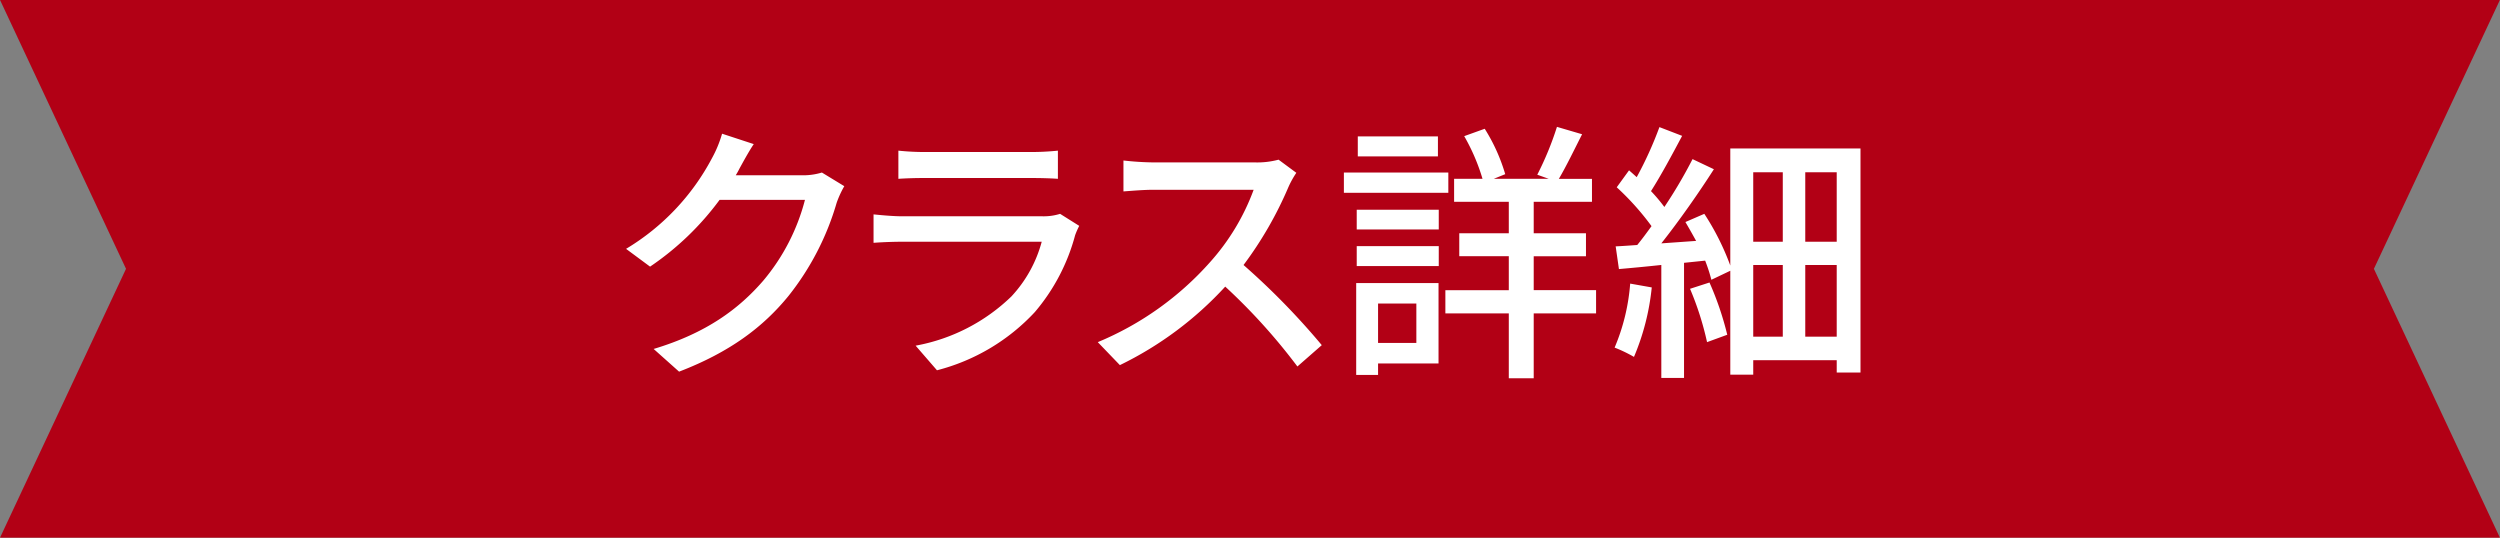
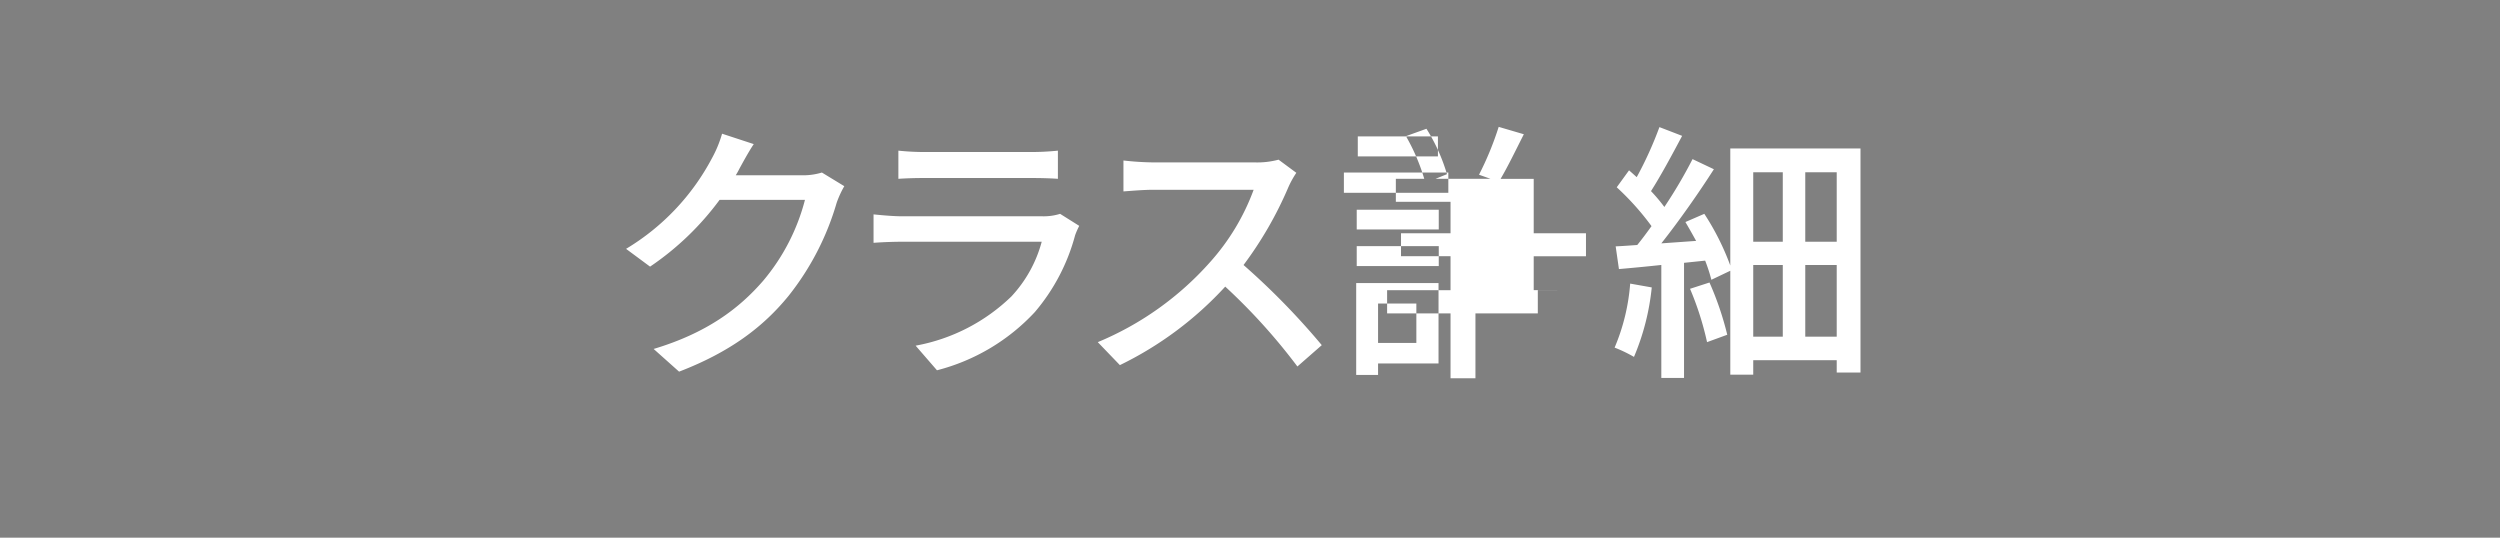
<svg xmlns="http://www.w3.org/2000/svg" id="hm-クラス詳細_見出し" data-name="hm-クラス詳細 見出し" width="329.12" height="70.781" viewBox="0 0 329.12 70.781">
  <rect x="0" y="0" width="329.12" height="70.781" fill="#808080" stroke="none" />
  <defs>
    <style>
      .cls-1 {
        fill: #b20015;
      }

      .cls-1, .cls-2 {
        fill-rule: evenodd;
      }

      .cls-2 {
        fill: #fff;
      }
    </style>
  </defs>
-   <path id="シェイプ_1299" data-name="シェイプ 1299" class="cls-1" d="M1382.77,618.991H1053.66l16.59,35.4-16.59,35.4h329.11l-16.59-35.4Z" transform="translate(-1053.66 -619)" />
-   <path id="クラス詳細" class="cls-2" d="M1161.86,641.713a8.4,8.4,0,0,1-2.7.361h-8.64a10.124,10.124,0,0,0,.5-0.9c0.4-.72,1.15-2.124,1.87-3.205l-4.17-1.368a15.631,15.631,0,0,1-1.34,3.241,30.554,30.554,0,0,1-11.3,11.919l3.16,2.341a37.288,37.288,0,0,0,9.15-8.786h11.24a27.022,27.022,0,0,1-5.48,10.623c-3.2,3.709-7.49,6.914-14.44,9l3.35,2.989c6.74-2.592,11.09-5.9,14.41-9.975a35.58,35.58,0,0,0,6.33-12.243,12.889,12.889,0,0,1,1.01-2.2Zm31.36,5.438a7.2,7.2,0,0,1-2.31.324h-18.44c-1.04,0-2.41-.108-3.81-0.252v3.745c1.36-.108,2.95-0.144,3.81-0.144h18.33a17,17,0,0,1-3.99,7.2,24.42,24.42,0,0,1-12.61,6.482l2.81,3.241a26.6,26.6,0,0,0,12.89-7.67,25.863,25.863,0,0,0,5.3-10.119,10.4,10.4,0,0,1,.54-1.224Zm-21.29-4.609c1.01-.072,2.31-0.108,3.42-0.108h14.01c1.23,0,2.67.036,3.57,0.108v-3.709a34.464,34.464,0,0,1-3.53.18h-14.05a33.455,33.455,0,0,1-3.42-.18v3.709Zm50.05-2.521a10.9,10.9,0,0,1-3.13.36h-13.36a38.568,38.568,0,0,1-3.93-.252V644.2c0.58-.036,2.52-0.216,3.93-0.216h13.21a29.506,29.506,0,0,1-5.72,9.507,40.54,40.54,0,0,1-14.8,10.551l2.91,3.025a46.15,46.15,0,0,0,13.87-10.335,78.1,78.1,0,0,1,9.5,10.515l3.21-2.809a95.4,95.4,0,0,0-10.3-10.551,49.334,49.334,0,0,0,5.91-10.263,12.505,12.505,0,0,1,1.04-1.873Zm20.98-3.061h-10.55v2.629h10.55V636.96Zm1.37,4.753h-13.75v2.665h13.75v-2.665Zm-4.21,17.25v5.185h-5.04v-5.185h5.04Zm2.92-2.7H1232.2v12.1h2.88v-1.512h7.96V656.262Zm-10.77-2.233h10.8V651.4h-10.8v2.629Zm0-4.825h10.8v-2.593h-10.8V649.2Zm31.51,7.994h-8.21v-4.465h6.88v-3.025h-6.88v-4.141h7.67v-3.025h-4.36c0.94-1.585,2.02-3.817,3.06-5.87l-3.31-.972a41.037,41.037,0,0,1-2.59,6.3l1.51,0.54h-7.24l1.51-.612a23.774,23.774,0,0,0-2.7-5.978l-2.7.972a26.169,26.169,0,0,1,2.41,5.618h-3.74v3.025h7.2v4.141h-6.52v3.025h6.52V657.2h-8.35v3.061h8.35v8.535h3.28v-8.535h8.21V657.2Zm4.49-.864a26.7,26.7,0,0,1-2.05,8.426,18.424,18.424,0,0,1,2.55,1.225,31.456,31.456,0,0,0,2.34-9.147Zm7.88,0.684a39.893,39.893,0,0,1,2.24,7.022l2.66-.972a40.551,40.551,0,0,0-2.34-6.878Zm15.17,6.3v-9.435h4.14v9.435h-4.14Zm-6.85-9.435h3.89v9.435h-3.89v-9.435Zm3.89-12.208v9.147h-3.89v-9.147h3.89Zm7.1,9.147h-4.14v-9.147h4.14v9.147Zm-14.01-12.279v15.412a33.488,33.488,0,0,0-3.42-6.806l-2.49,1.08q0.7,1.189,1.41,2.485l-4.58.324c2.34-2.953,4.94-6.662,6.92-9.759l-2.81-1.332a62.487,62.487,0,0,1-3.71,6.3,21.739,21.739,0,0,0-1.76-2.089c1.29-2.016,2.8-4.825,4.1-7.274l-2.99-1.152a49.107,49.107,0,0,1-2.99,6.59c-0.36-.324-0.68-0.613-1.01-0.9l-1.62,2.233a34.933,34.933,0,0,1,4.58,5.114c-0.65.9-1.26,1.728-1.88,2.484-1.04.072-2.01,0.144-2.84,0.18l0.43,2.989c1.66-.144,3.57-0.324,5.58-0.54v14.873h2.99V653.6l2.78-.288a22.28,22.28,0,0,1,.82,2.521l2.49-1.189v13.684h3.02v-1.908h10.99v1.62h3.13V638.545h-17.14Z" transform="translate(-1053.66 -619)" />
+   <path id="クラス詳細" class="cls-2" d="M1161.86,641.713a8.4,8.4,0,0,1-2.7.361h-8.64a10.124,10.124,0,0,0,.5-0.9c0.4-.72,1.15-2.124,1.87-3.205l-4.17-1.368a15.631,15.631,0,0,1-1.34,3.241,30.554,30.554,0,0,1-11.3,11.919l3.16,2.341a37.288,37.288,0,0,0,9.15-8.786h11.24a27.022,27.022,0,0,1-5.48,10.623c-3.2,3.709-7.49,6.914-14.44,9l3.35,2.989c6.74-2.592,11.09-5.9,14.41-9.975a35.58,35.58,0,0,0,6.33-12.243,12.889,12.889,0,0,1,1.01-2.2Zm31.36,5.438a7.2,7.2,0,0,1-2.31.324h-18.44c-1.04,0-2.41-.108-3.81-0.252v3.745c1.36-.108,2.95-0.144,3.81-0.144h18.33a17,17,0,0,1-3.99,7.2,24.42,24.42,0,0,1-12.61,6.482l2.81,3.241a26.6,26.6,0,0,0,12.89-7.67,25.863,25.863,0,0,0,5.3-10.119,10.4,10.4,0,0,1,.54-1.224Zm-21.29-4.609c1.01-.072,2.31-0.108,3.42-0.108h14.01c1.23,0,2.67.036,3.57,0.108v-3.709a34.464,34.464,0,0,1-3.53.18h-14.05a33.455,33.455,0,0,1-3.42-.18v3.709Zm50.05-2.521a10.9,10.9,0,0,1-3.13.36h-13.36a38.568,38.568,0,0,1-3.93-.252V644.2c0.58-.036,2.52-0.216,3.93-0.216h13.21a29.506,29.506,0,0,1-5.72,9.507,40.54,40.54,0,0,1-14.8,10.551l2.91,3.025a46.15,46.15,0,0,0,13.87-10.335,78.1,78.1,0,0,1,9.5,10.515l3.21-2.809a95.4,95.4,0,0,0-10.3-10.551,49.334,49.334,0,0,0,5.91-10.263,12.505,12.505,0,0,1,1.04-1.873Zm20.98-3.061h-10.55v2.629h10.55V636.96Zm1.37,4.753h-13.75v2.665h13.75v-2.665Zm-4.21,17.25v5.185h-5.04v-5.185h5.04Zm2.92-2.7H1232.2v12.1h2.88v-1.512h7.96V656.262Zm-10.77-2.233h10.8V651.4h-10.8v2.629Zm0-4.825h10.8v-2.593h-10.8V649.2Zm31.51,7.994h-8.21v-4.465h6.88v-3.025h-6.88v-4.141v-3.025h-4.36c0.94-1.585,2.02-3.817,3.06-5.87l-3.31-.972a41.037,41.037,0,0,1-2.59,6.3l1.51,0.54h-7.24l1.51-.612a23.774,23.774,0,0,0-2.7-5.978l-2.7.972a26.169,26.169,0,0,1,2.41,5.618h-3.74v3.025h7.2v4.141h-6.52v3.025h6.52V657.2h-8.35v3.061h8.35v8.535h3.28v-8.535h8.21V657.2Zm4.49-.864a26.7,26.7,0,0,1-2.05,8.426,18.424,18.424,0,0,1,2.55,1.225,31.456,31.456,0,0,0,2.34-9.147Zm7.88,0.684a39.893,39.893,0,0,1,2.24,7.022l2.66-.972a40.551,40.551,0,0,0-2.34-6.878Zm15.17,6.3v-9.435h4.14v9.435h-4.14Zm-6.85-9.435h3.89v9.435h-3.89v-9.435Zm3.89-12.208v9.147h-3.89v-9.147h3.89Zm7.1,9.147h-4.14v-9.147h4.14v9.147Zm-14.01-12.279v15.412a33.488,33.488,0,0,0-3.42-6.806l-2.49,1.08q0.7,1.189,1.41,2.485l-4.58.324c2.34-2.953,4.94-6.662,6.92-9.759l-2.81-1.332a62.487,62.487,0,0,1-3.71,6.3,21.739,21.739,0,0,0-1.76-2.089c1.29-2.016,2.8-4.825,4.1-7.274l-2.99-1.152a49.107,49.107,0,0,1-2.99,6.59c-0.36-.324-0.68-0.613-1.01-0.9l-1.62,2.233a34.933,34.933,0,0,1,4.58,5.114c-0.65.9-1.26,1.728-1.88,2.484-1.04.072-2.01,0.144-2.84,0.18l0.43,2.989c1.66-.144,3.57-0.324,5.58-0.54v14.873h2.99V653.6l2.78-.288a22.28,22.28,0,0,1,.82,2.521l2.49-1.189v13.684h3.02v-1.908h10.99v1.62h3.13V638.545h-17.14Z" transform="translate(-1053.66 -619)" />
</svg>